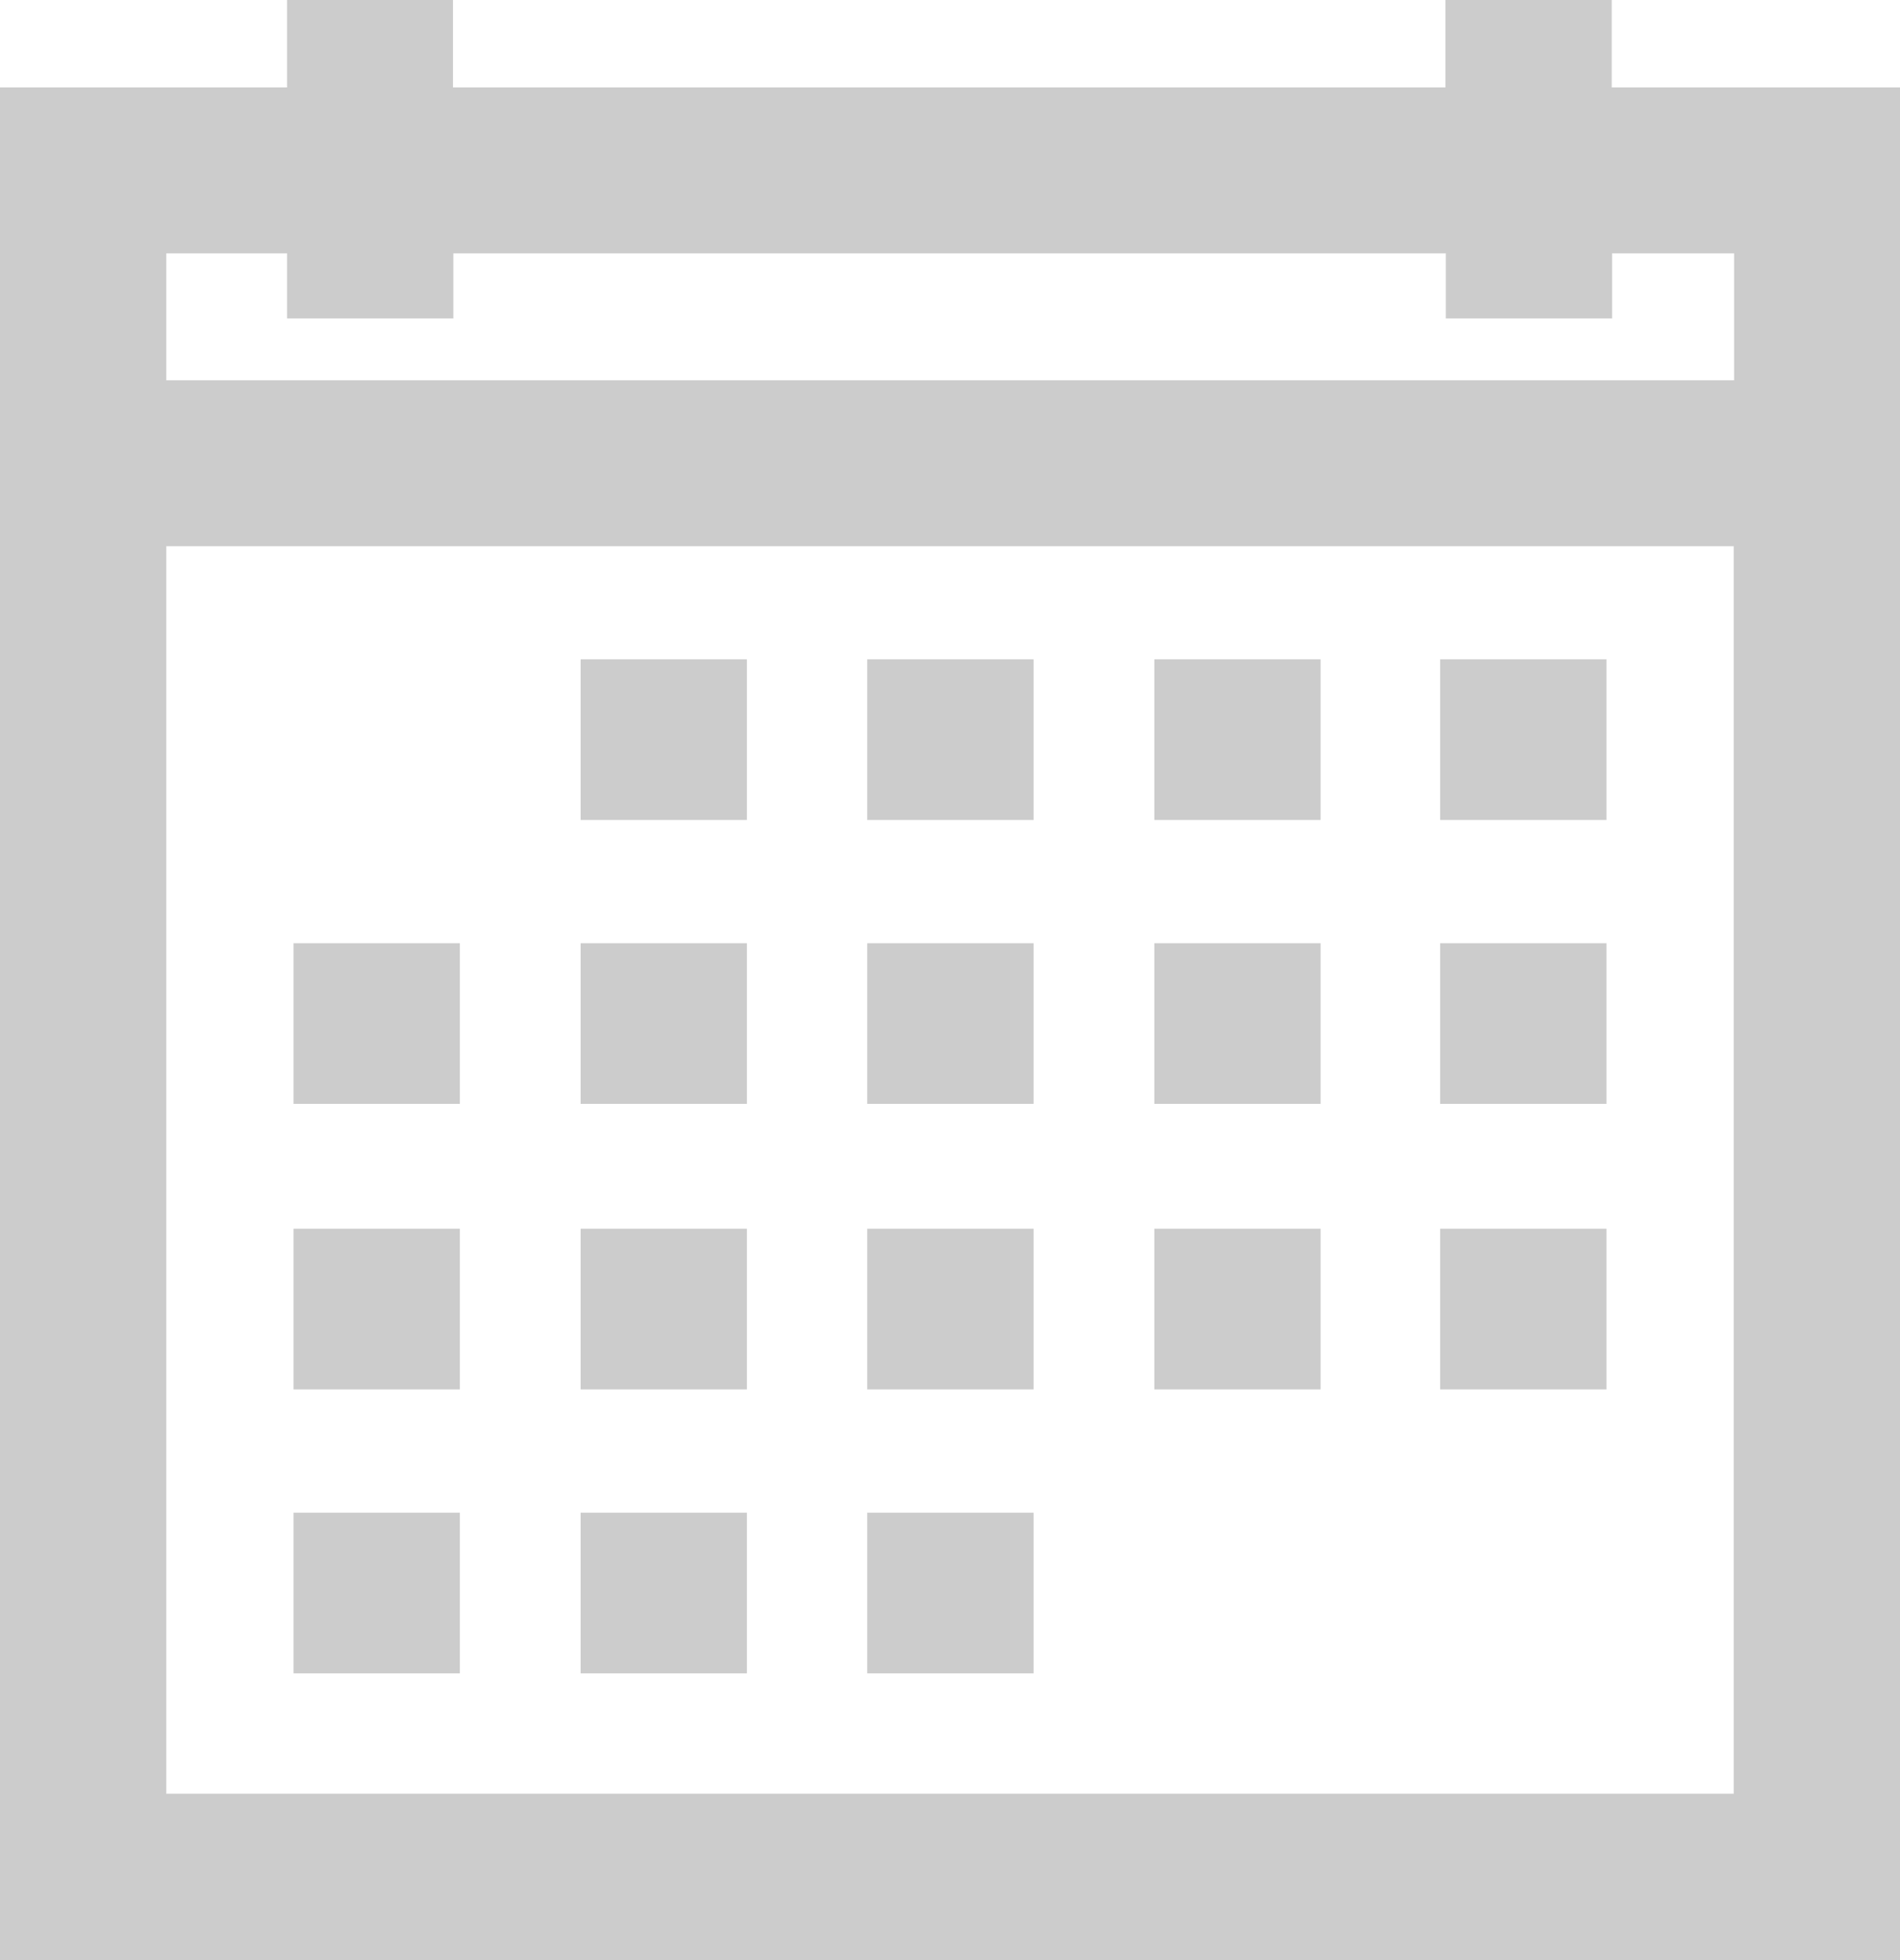
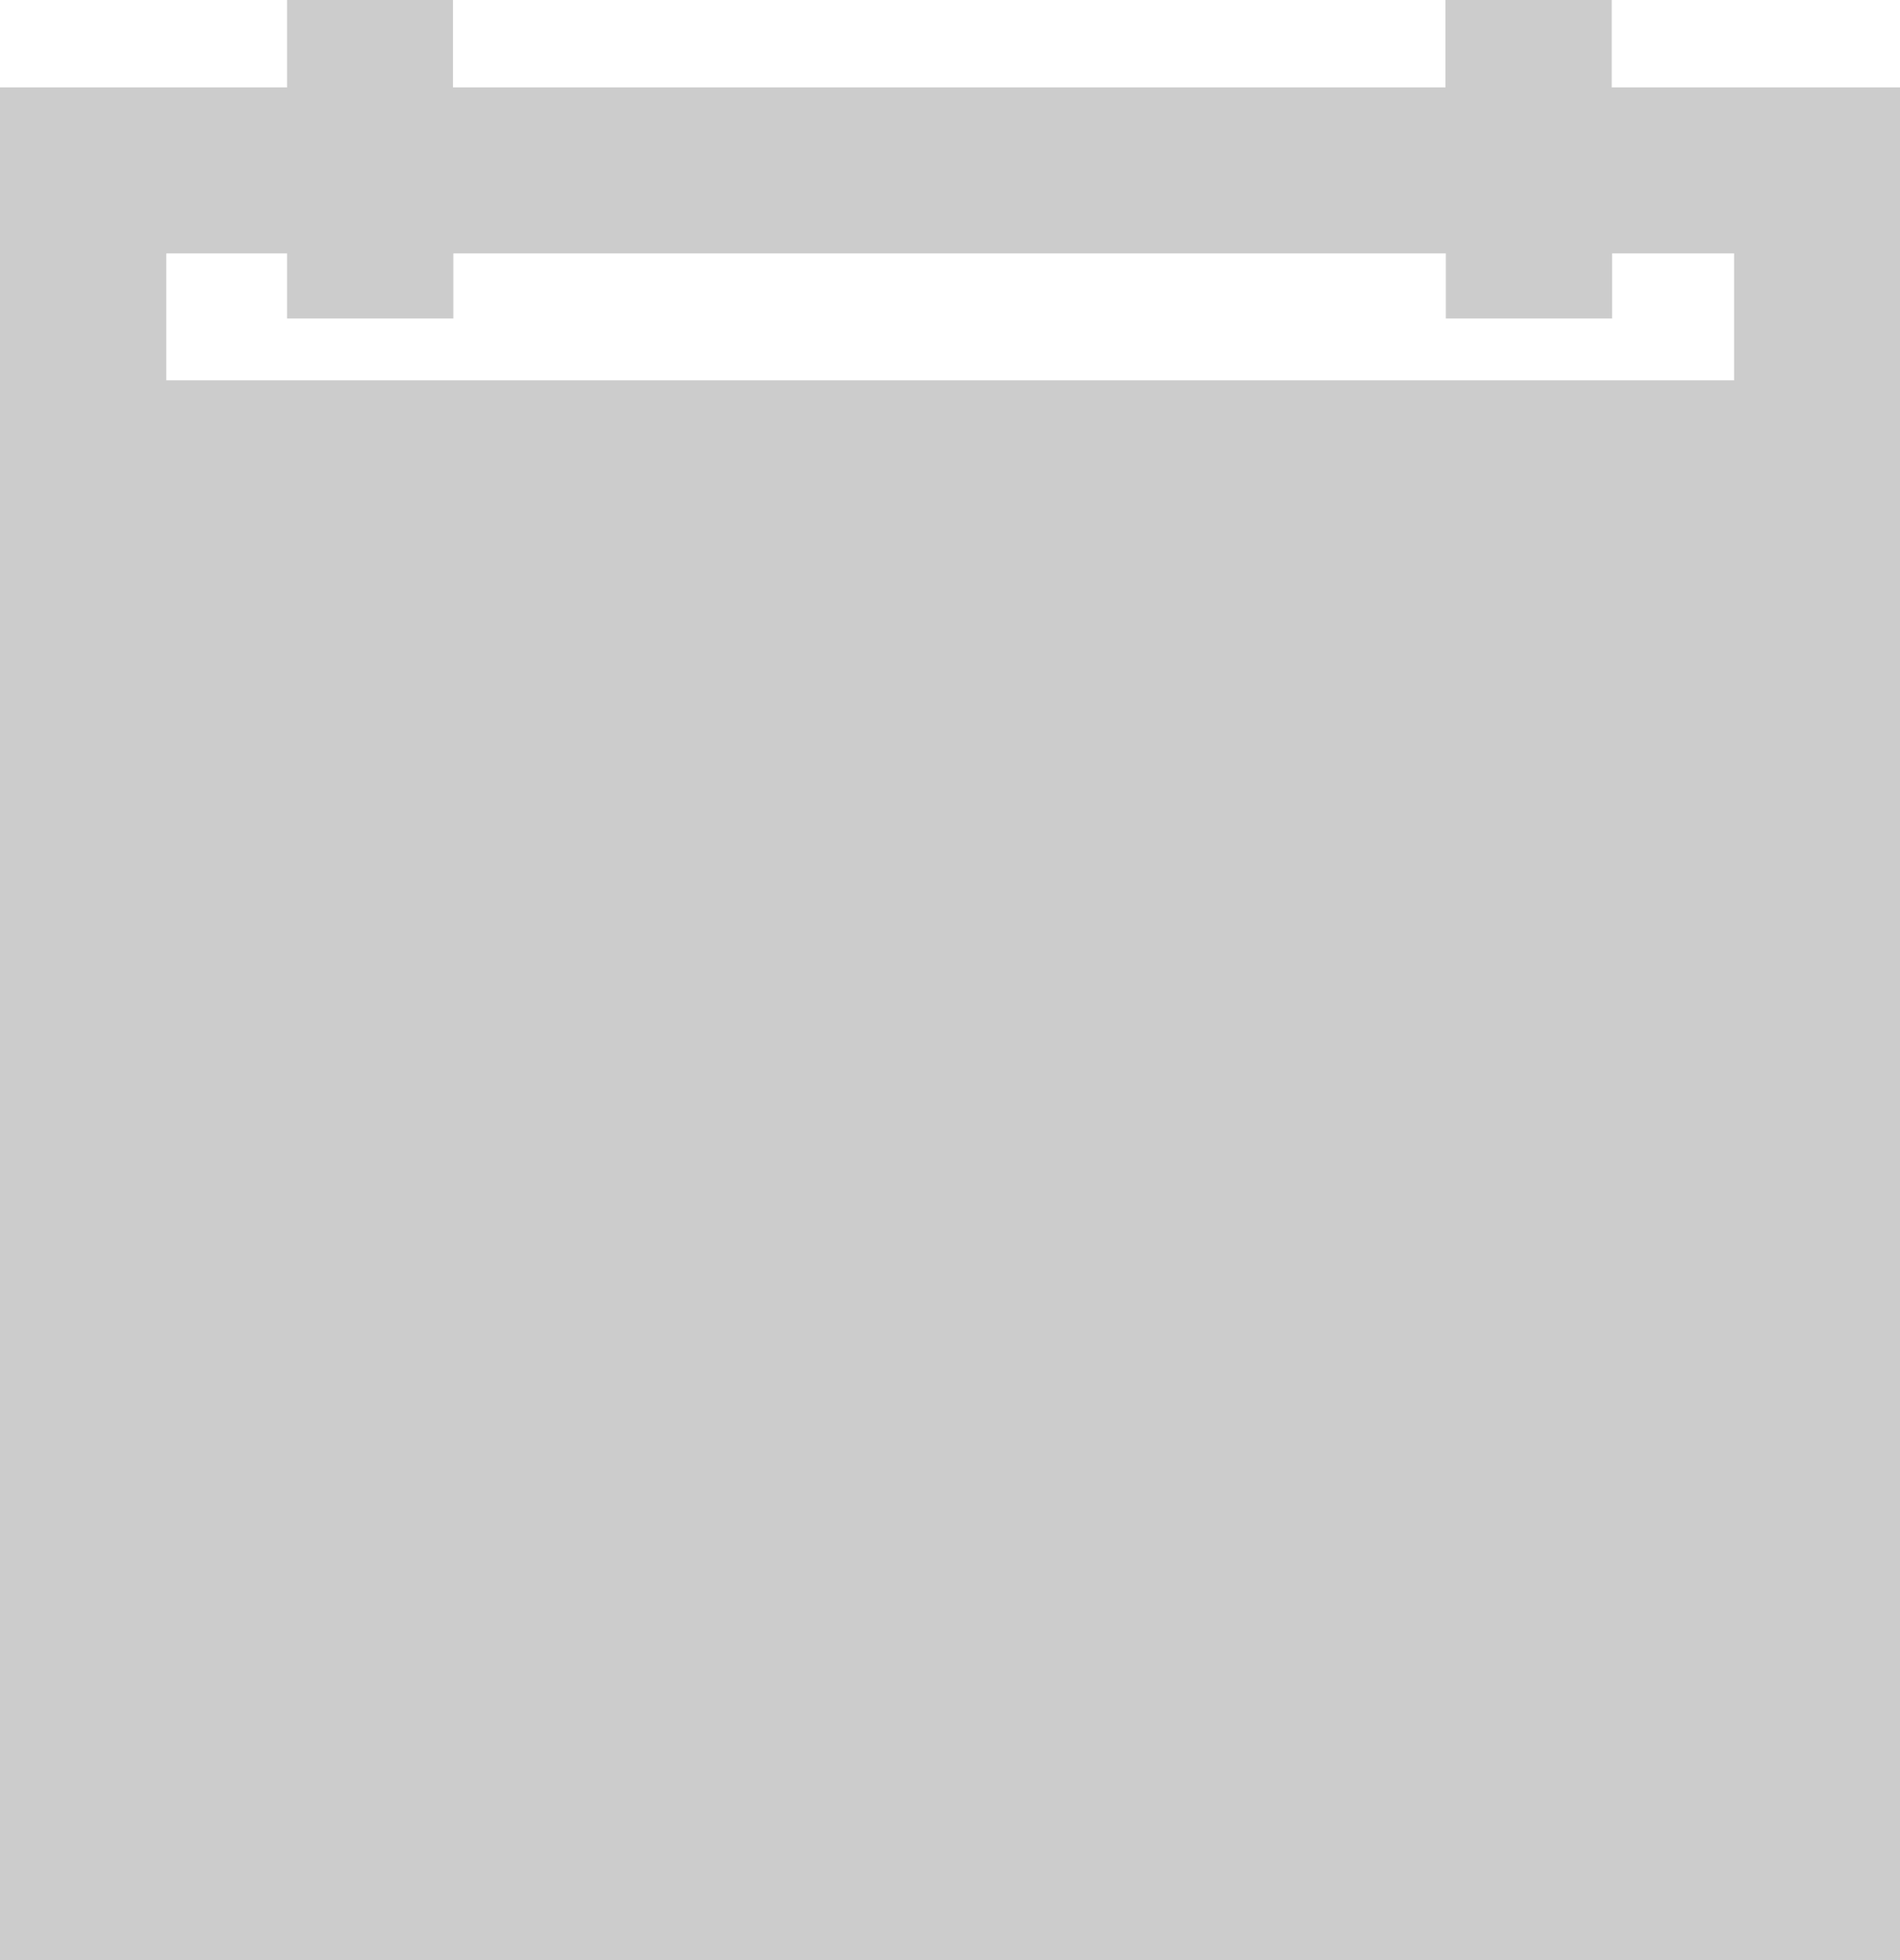
<svg xmlns="http://www.w3.org/2000/svg" version="1.1" id="Layer_1" x="0px" y="0px" viewBox="0 0 467.3 481.9" style="enable-background:new 0 0 467.3 481.9;" xml:space="preserve">
  <style type="text/css">
	.st0{fill:#CCCCCC;}
</style>
  <g>
    <g>
-       <path class="st0" d="M396.4,21.5V0h-40.9v21.5H111.4V0H70.6v21.5H0v40.9V441v40.9h467.3V441V62.3V21.5H396.4z M70.6,62.3v16h40.9    v-16h244.1v16h40.9v-16h30v31.2H40.9V62.3H70.6z M40.9,441V134.3h385.5V441H40.9z" />
+       <path class="st0" d="M396.4,21.5V0h-40.9v21.5H111.4V0H70.6v21.5H0v40.9V441v40.9h467.3V441V62.3V21.5H396.4z M70.6,62.3v16h40.9    v-16h244.1v16h40.9v-16h30v31.2H40.9V62.3H70.6z M40.9,441V134.3V441H40.9z" />
      <rect x="283.9" y="231.9" class="st0" width="40.9" height="39.5" />
      <rect x="213.3" y="231.9" class="st0" width="40.9" height="39.5" />
      <rect x="142.8" y="231.9" class="st0" width="40.9" height="39.5" />
      <rect x="72.2" y="231.9" class="st0" width="40.9" height="39.5" />
      <rect x="354.2" y="231.9" class="st0" width="40.9" height="39.5" />
-       <rect x="283.9" y="162.1" class="st0" width="40.9" height="39.5" />
      <rect x="213.3" y="162.1" class="st0" width="40.9" height="39.5" />
      <rect x="142.8" y="162.1" class="st0" width="40.9" height="39.5" />
      <rect x="354.2" y="162.1" class="st0" width="40.9" height="39.5" />
-       <rect x="283.9" y="302.1" class="st0" width="40.9" height="39.5" />
      <rect x="213.3" y="302.1" class="st0" width="40.9" height="39.5" />
      <rect x="142.8" y="302.1" class="st0" width="40.9" height="39.5" />
      <rect x="72.2" y="302.1" class="st0" width="40.9" height="39.5" />
      <rect x="354.2" y="302.1" class="st0" width="40.9" height="39.5" />
      <rect x="213.3" y="371.9" class="st0" width="40.9" height="39.5" />
      <rect x="142.8" y="371.9" class="st0" width="40.9" height="39.5" />
      <rect x="72.2" y="371.9" class="st0" width="40.9" height="39.5" />
    </g>
  </g>
</svg>